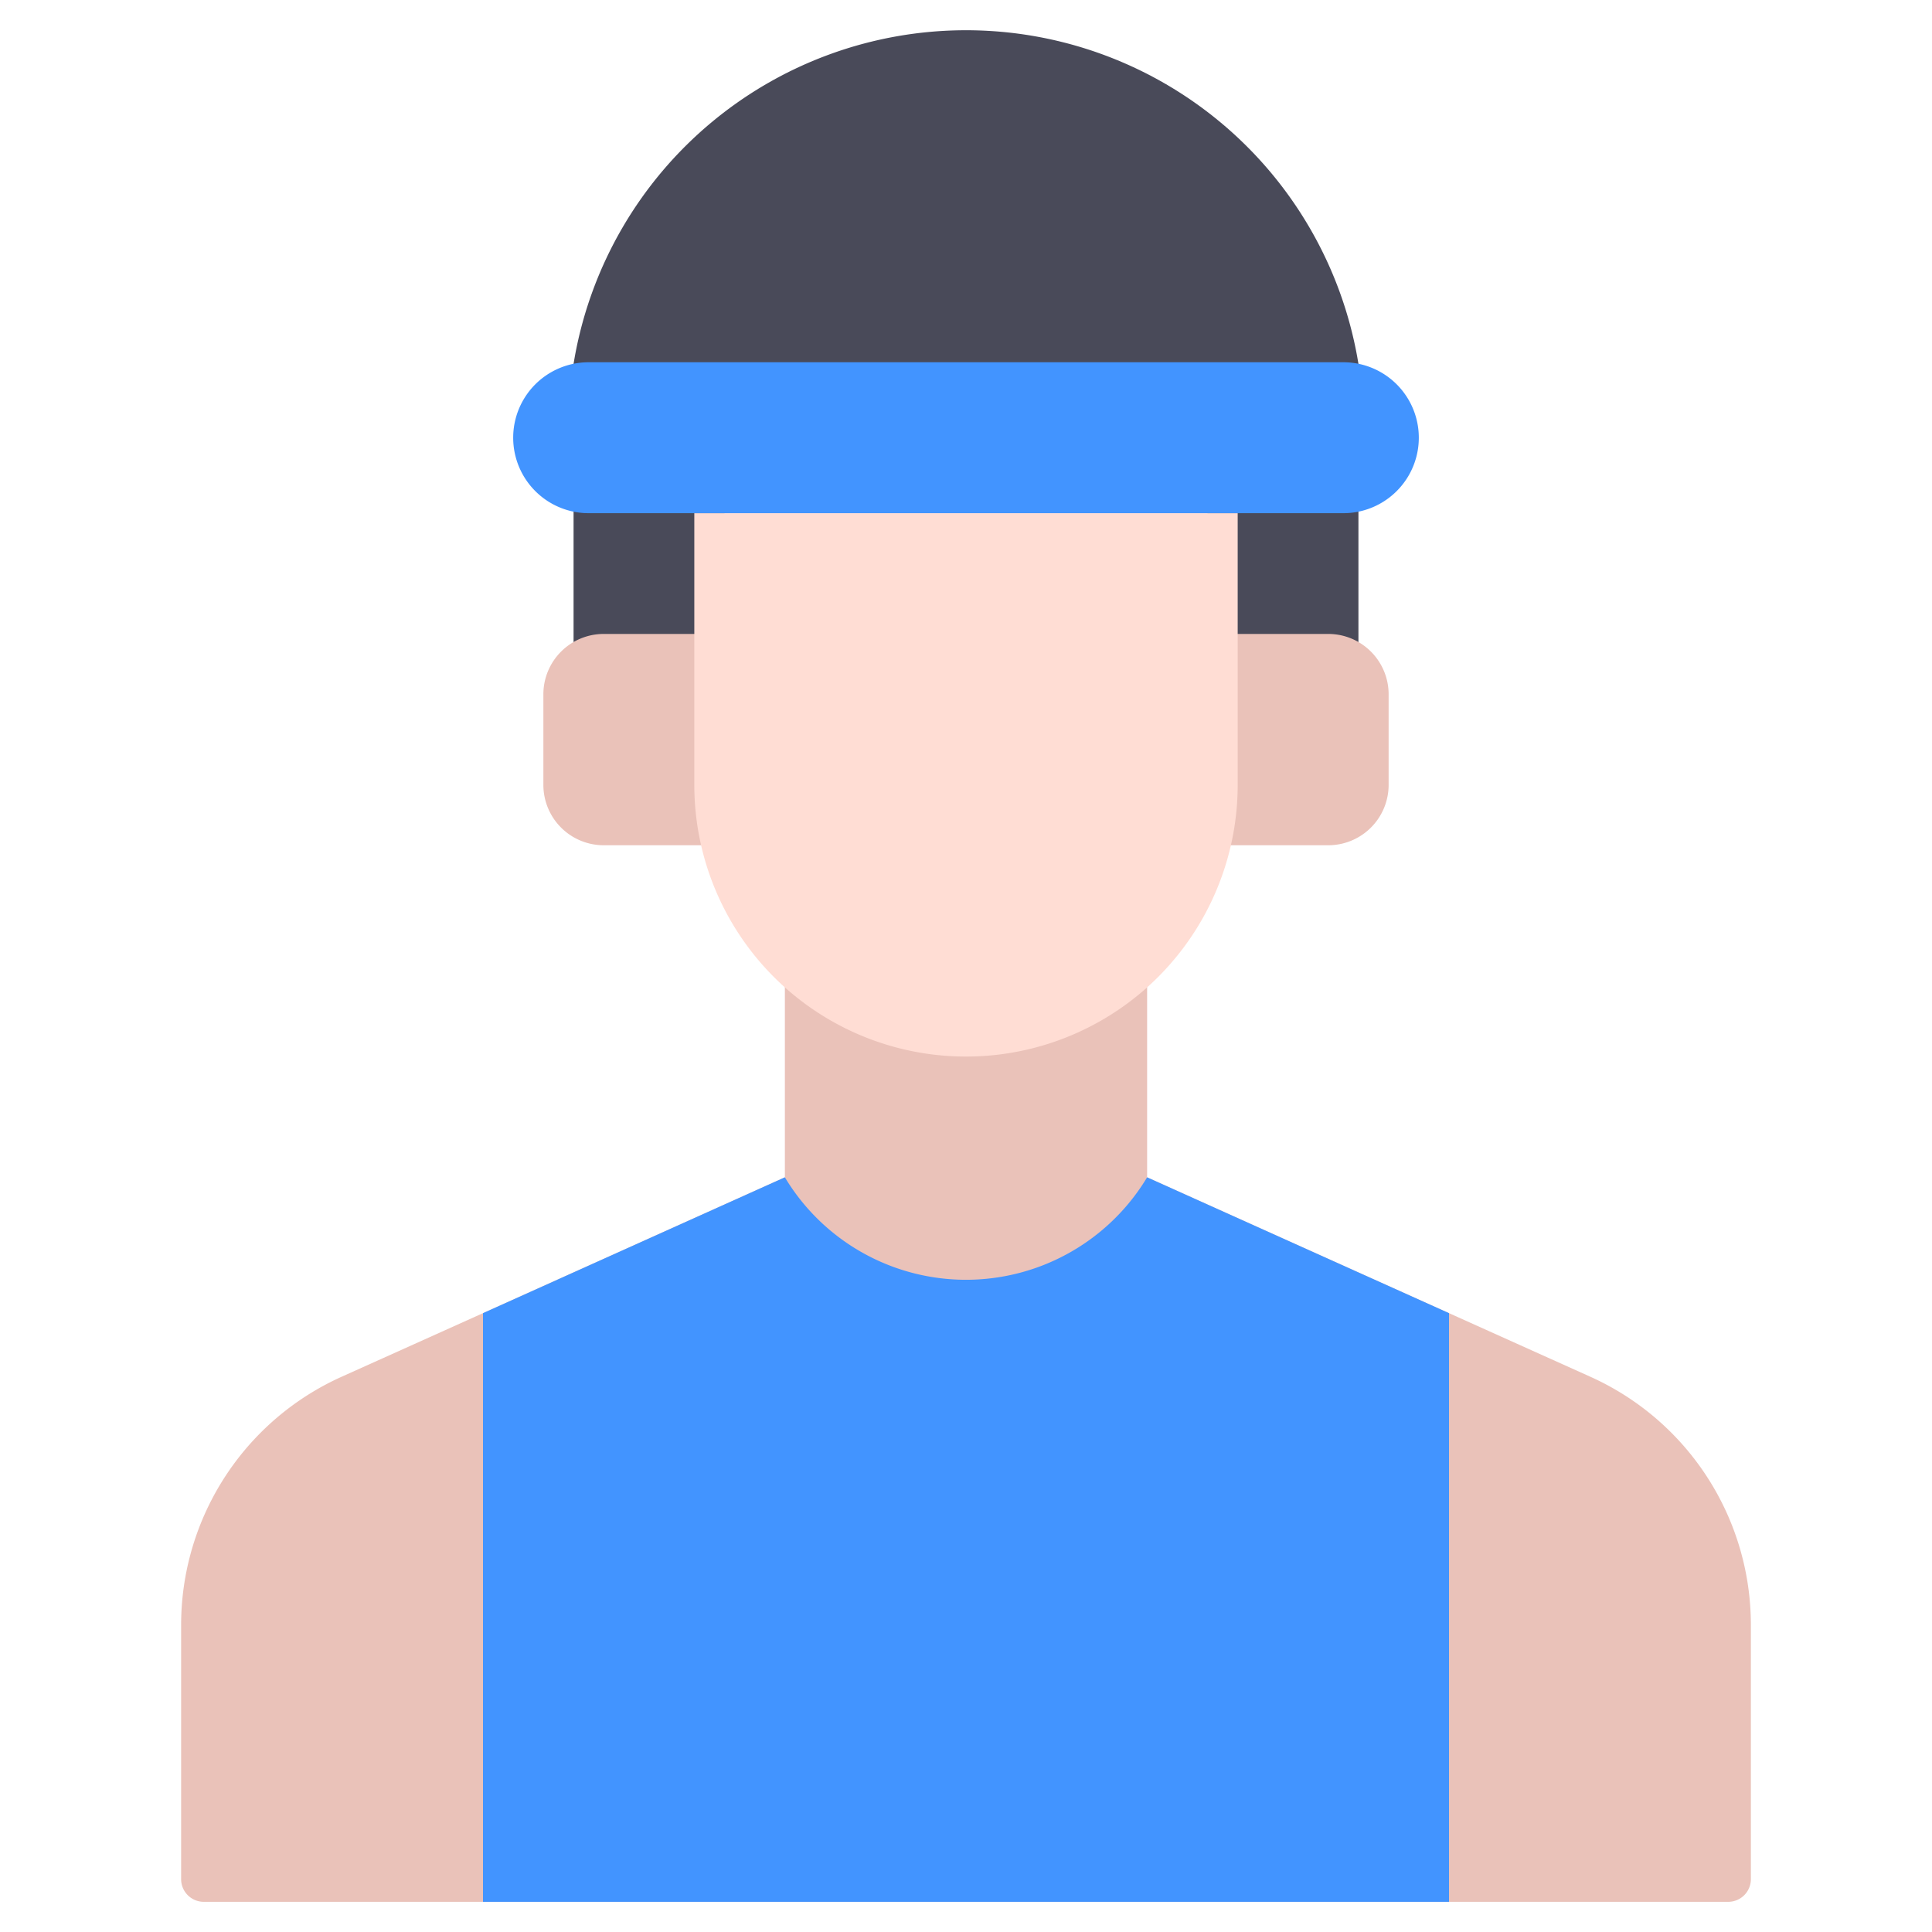
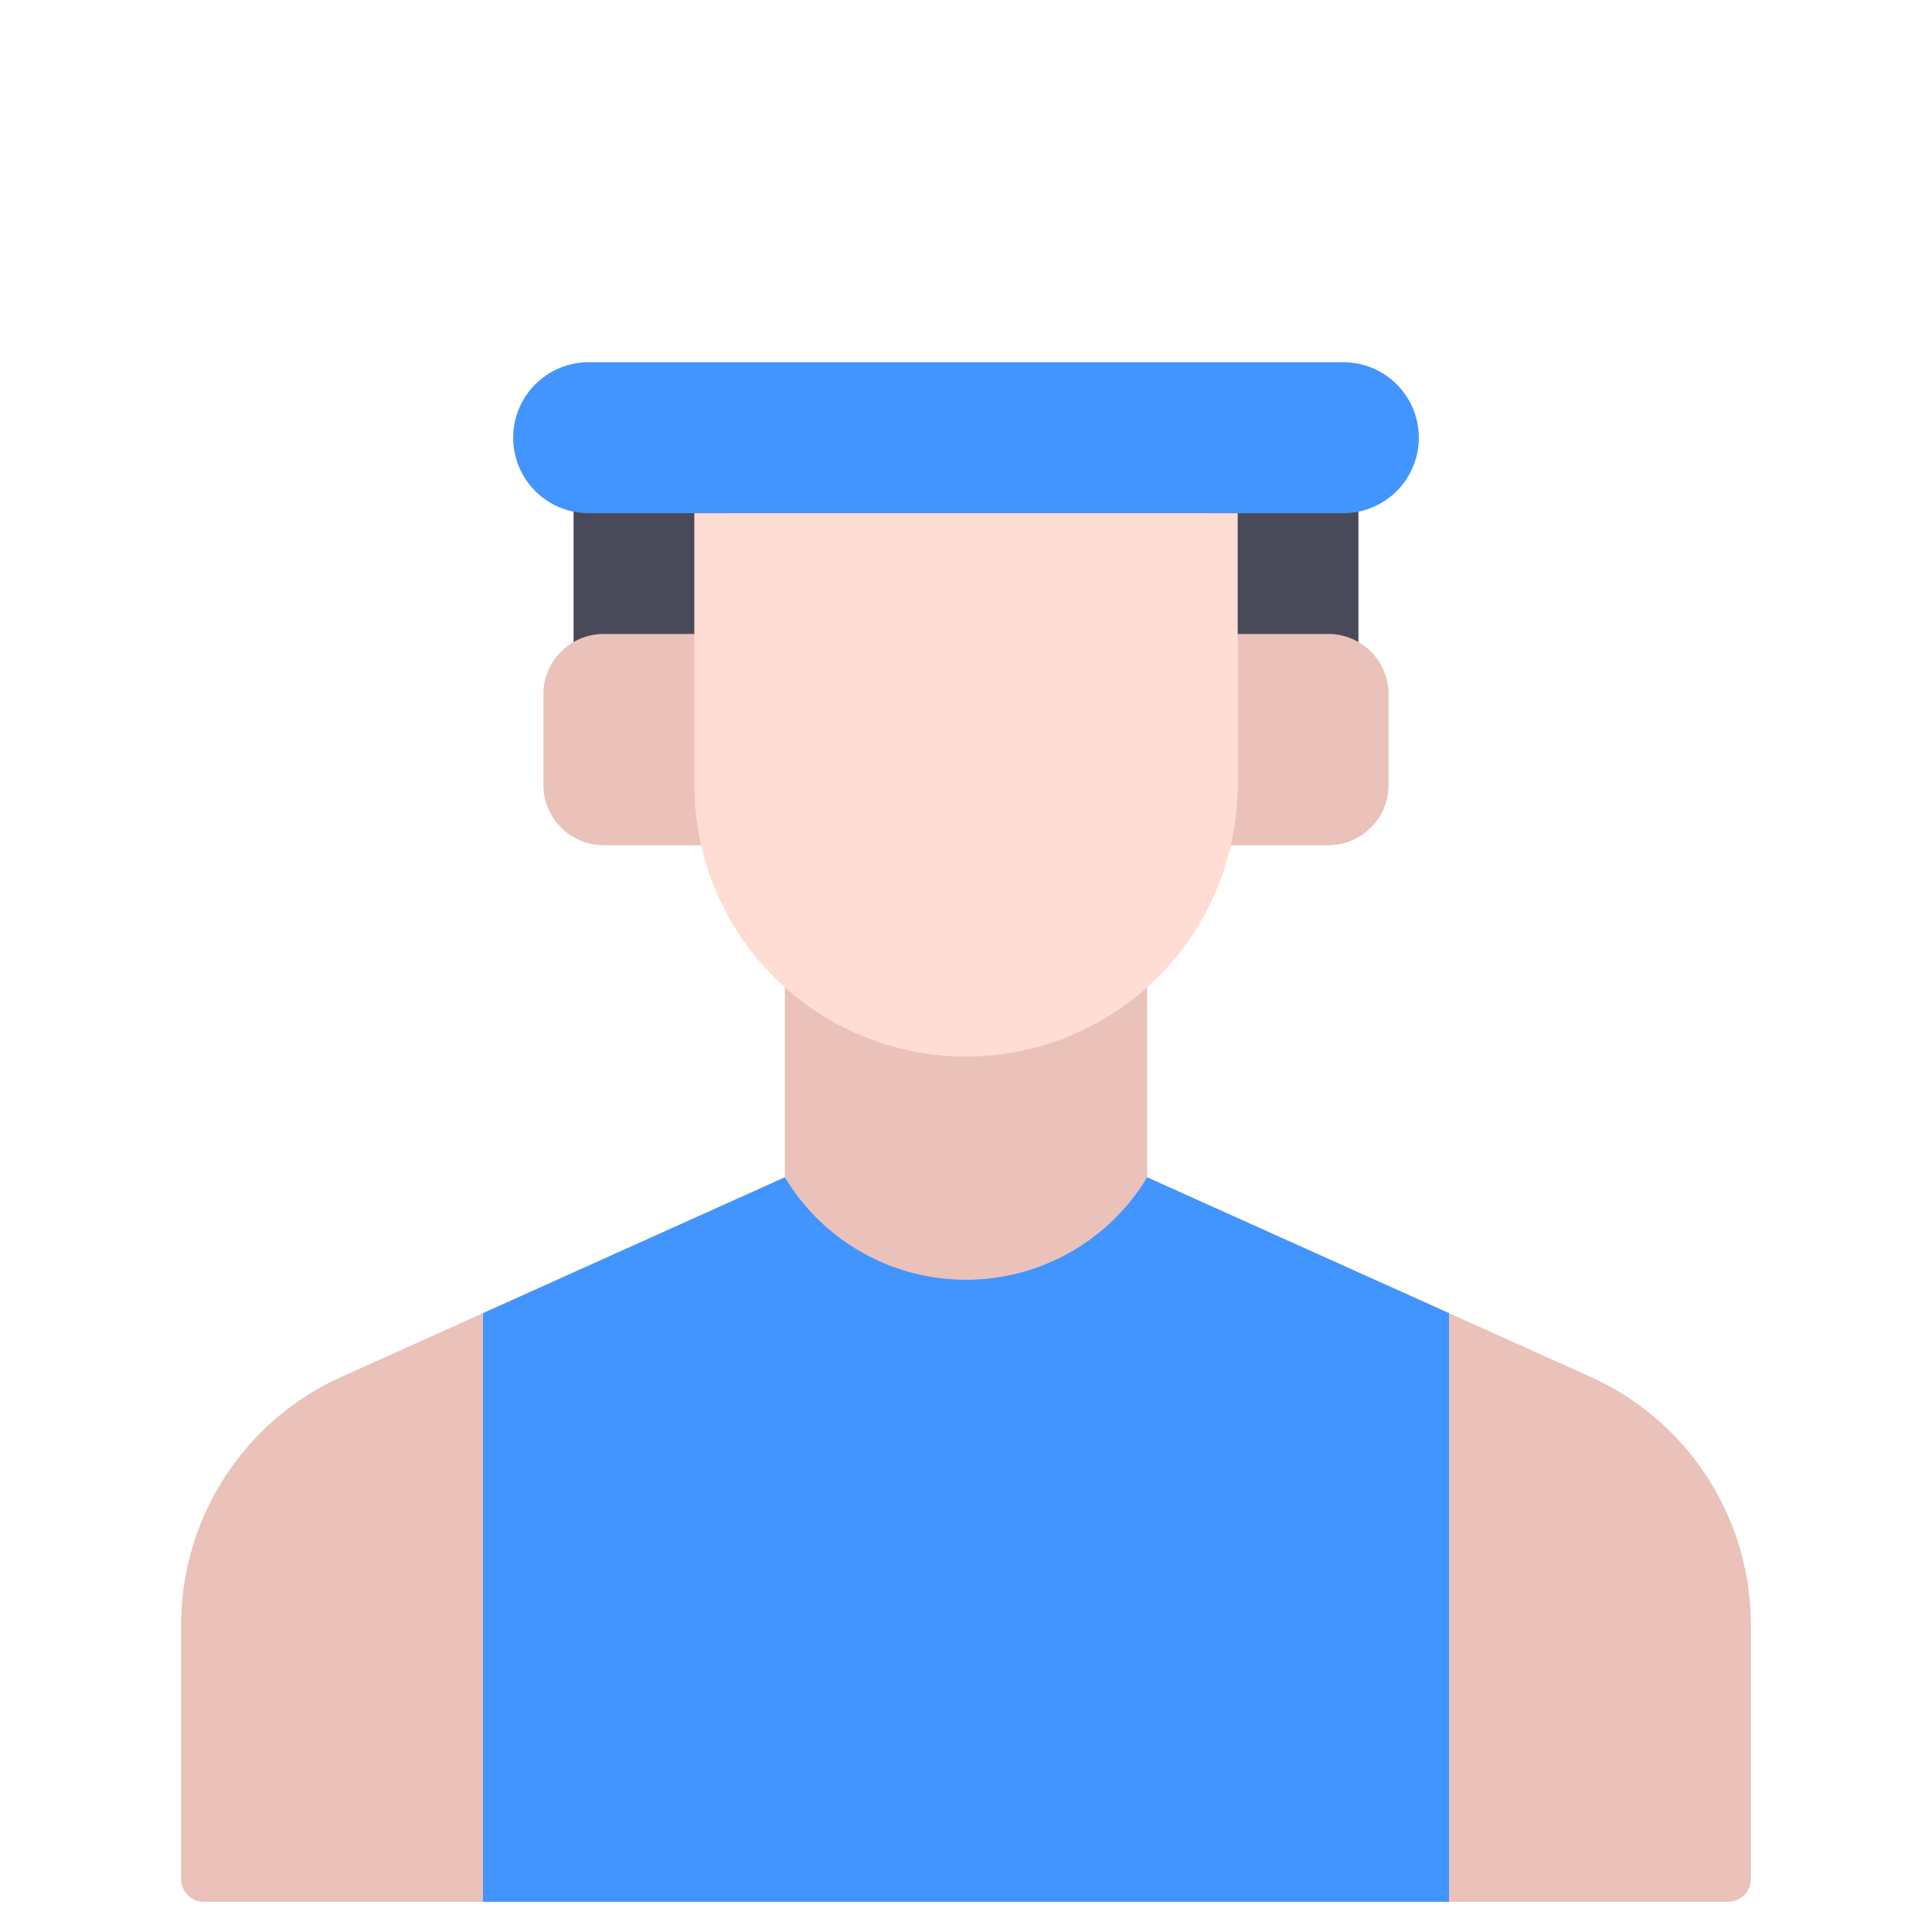
<svg xmlns="http://www.w3.org/2000/svg" viewBox="0 0 64 64">
  <title>Avatar-14</title>
  <g id="Run_Man" data-name="Run Man">
-     <path d="M45,12.05v.83H19v-.83l.04-.23a13.172,13.172,0,0,1,25.92,0Z" style="fill:#494a59" />
    <path d="M38,31.71V40a7,7,0,0,1-12,0V31.71a9.005,9.005,0,0,0,12,0Z" style="fill:#eac2b9" />
    <path d="M24,16v6H20a2,2,0,0,0-1,.27V15.95a2.734,2.734,0,0,0,.5.05Z" style="fill:#494a59" />
    <path d="M45,15.95v6.32A2,2,0,0,0,44,22H40V16h4.5A2.734,2.734,0,0,0,45,15.95Z" style="fill:#494a59" />
    <path d="M40,21h4a2,2,0,0,1,2,2v3a2,2,0,0,1-2,2H39.774Z" style="fill:#eac2b9" />
    <path d="M24,21H20a2,2,0,0,0-2,2v3a2,2,0,0,0,2,2h4.225Z" style="fill:#eac2b9" />
    <path d="M52.69,45.61,38,39a7,7,0,0,1-12,0L11.31,45.61A9.015,9.015,0,0,0,6,53.82v8.43a.75.75,0,0,0,.75.75h50.5a.75.75,0,0,0,.75-.75V53.82A9.015,9.015,0,0,0,52.69,45.61Z" style="fill:#eac2b9" />
    <path d="M38,39a7,7,0,0,1-12,0L16,43.5V63H48V43.5Z" style="fill:#4294ff" />
    <path d="M41,17v9a9,9,0,0,1-9,9h0a9,9,0,0,1-9-9V17Z" style="fill:#ffddd4" />
    <path d="M44.5,12h-25a2.5,2.5,0,0,0,0,5h25a2.5,2.5,0,0,0,0-5Z" style="fill:#4294ff" />
  </g>
</svg>